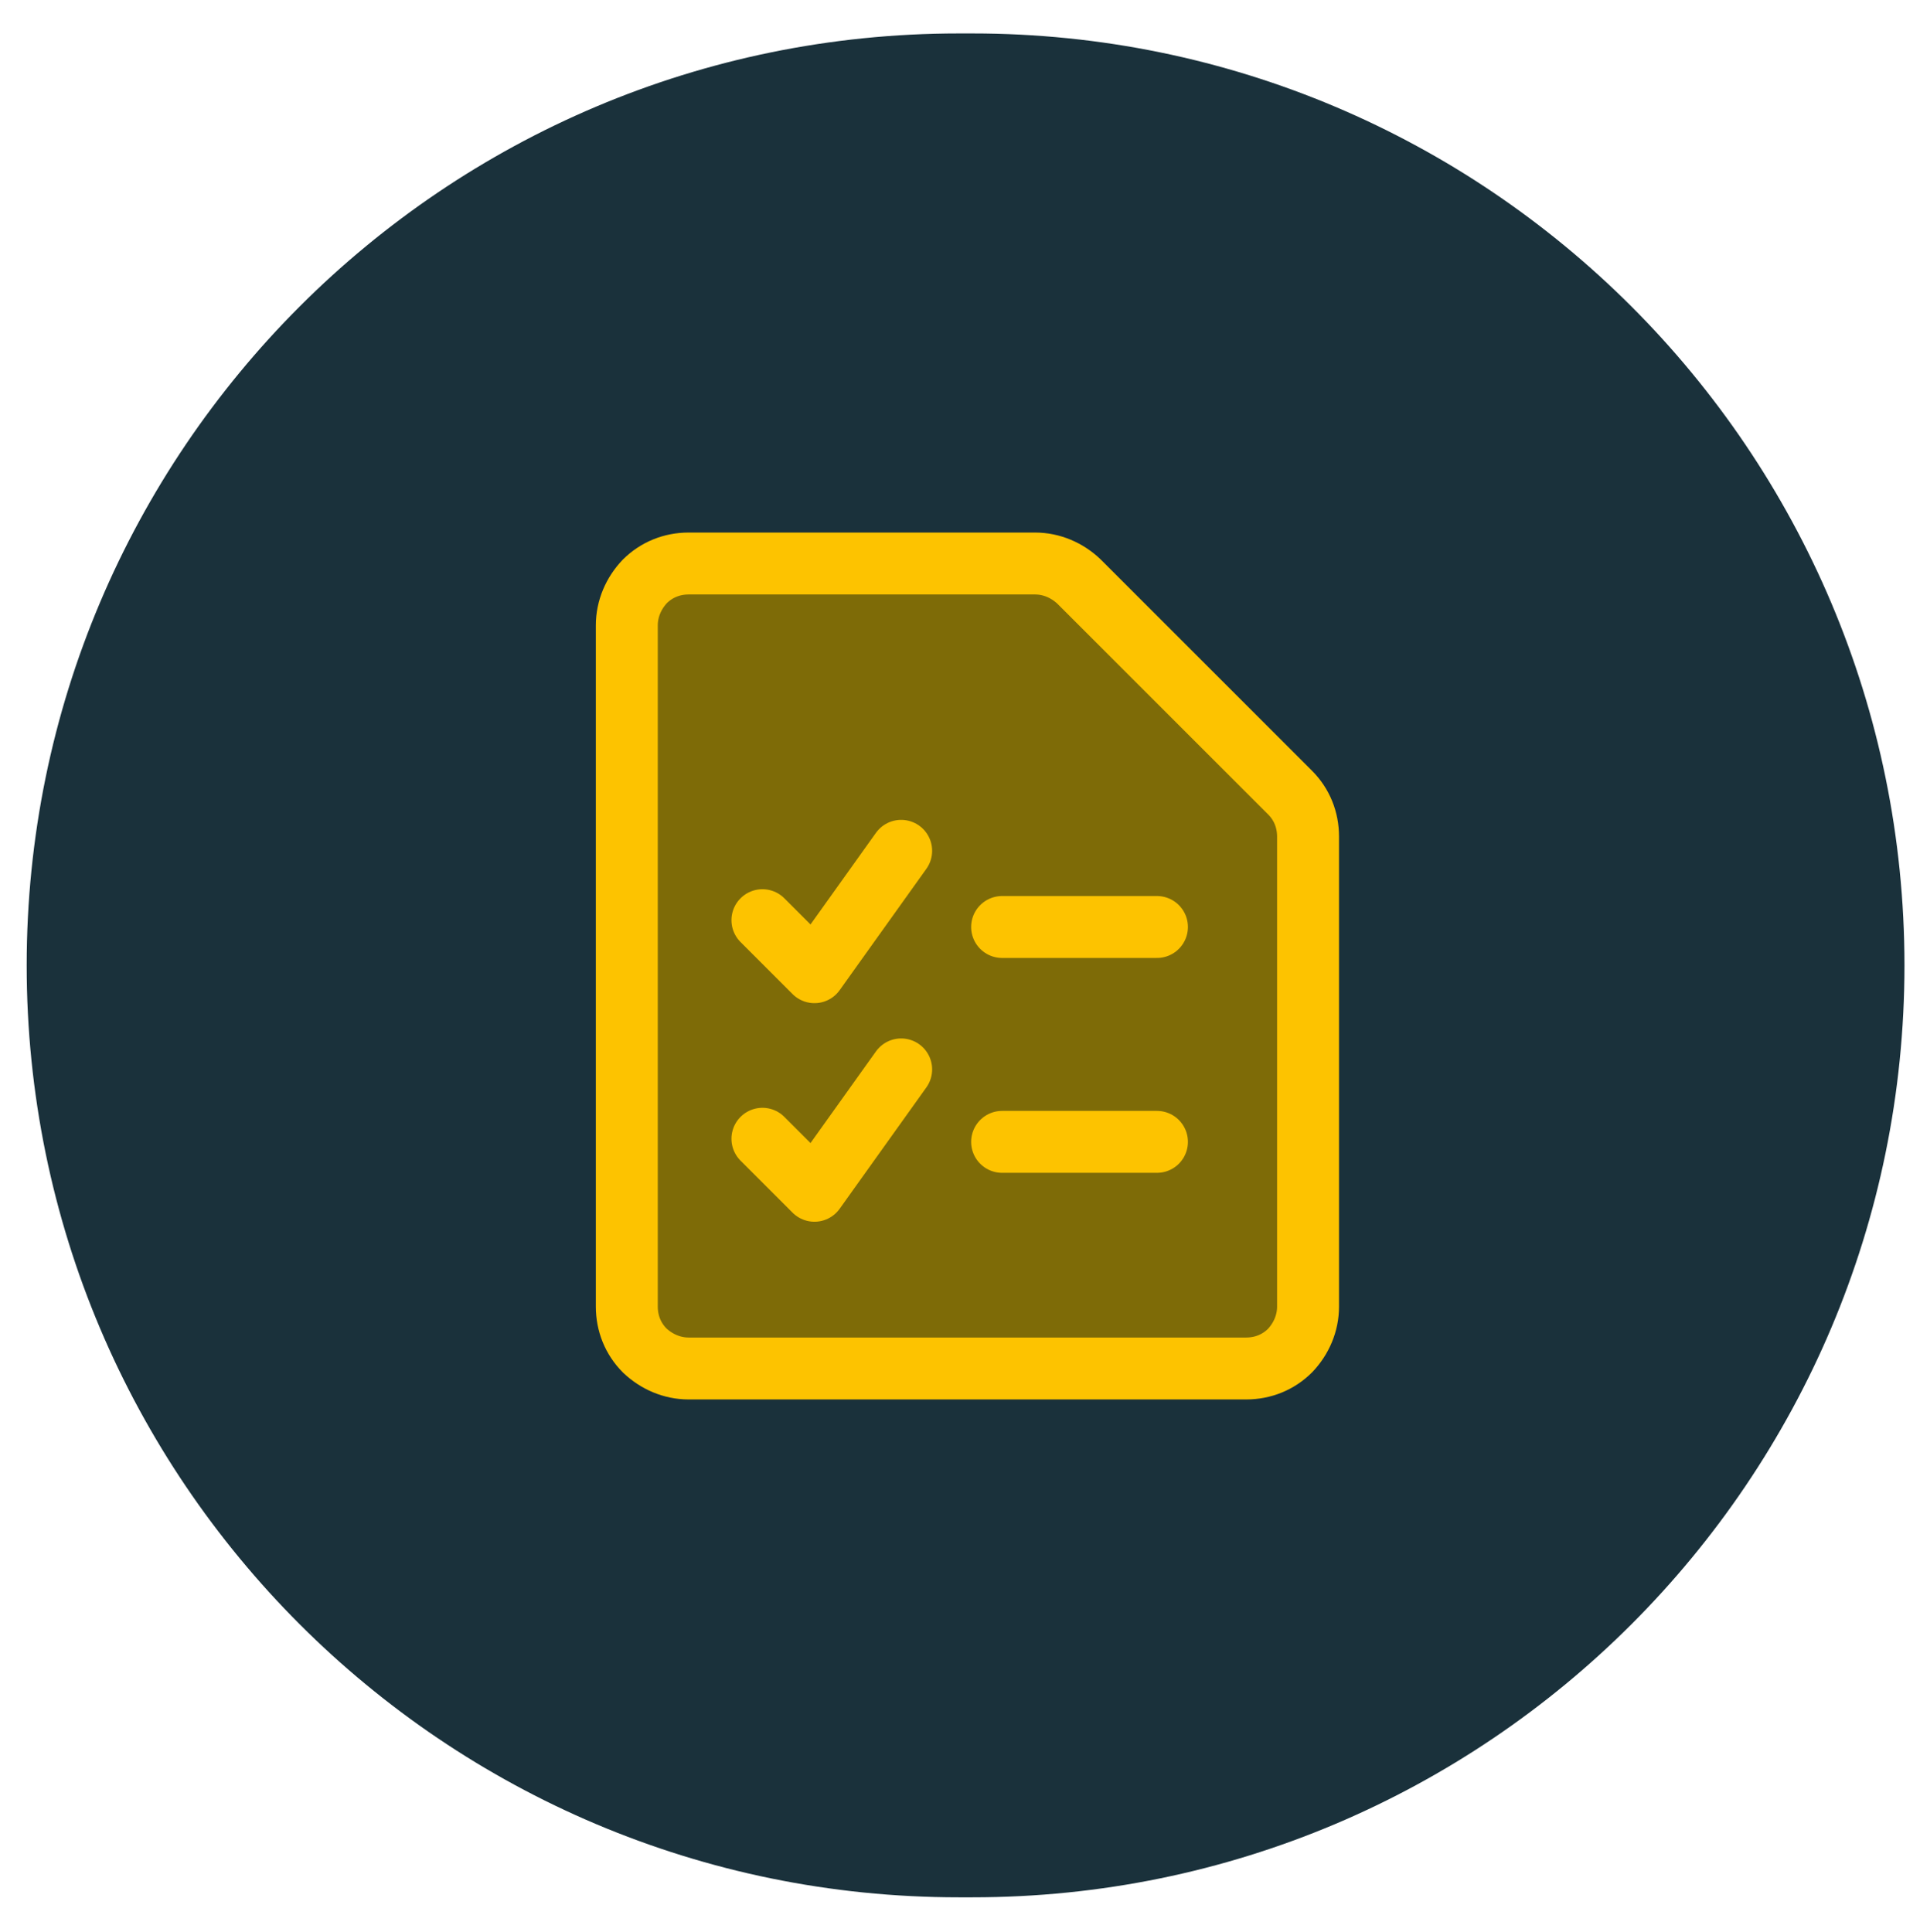
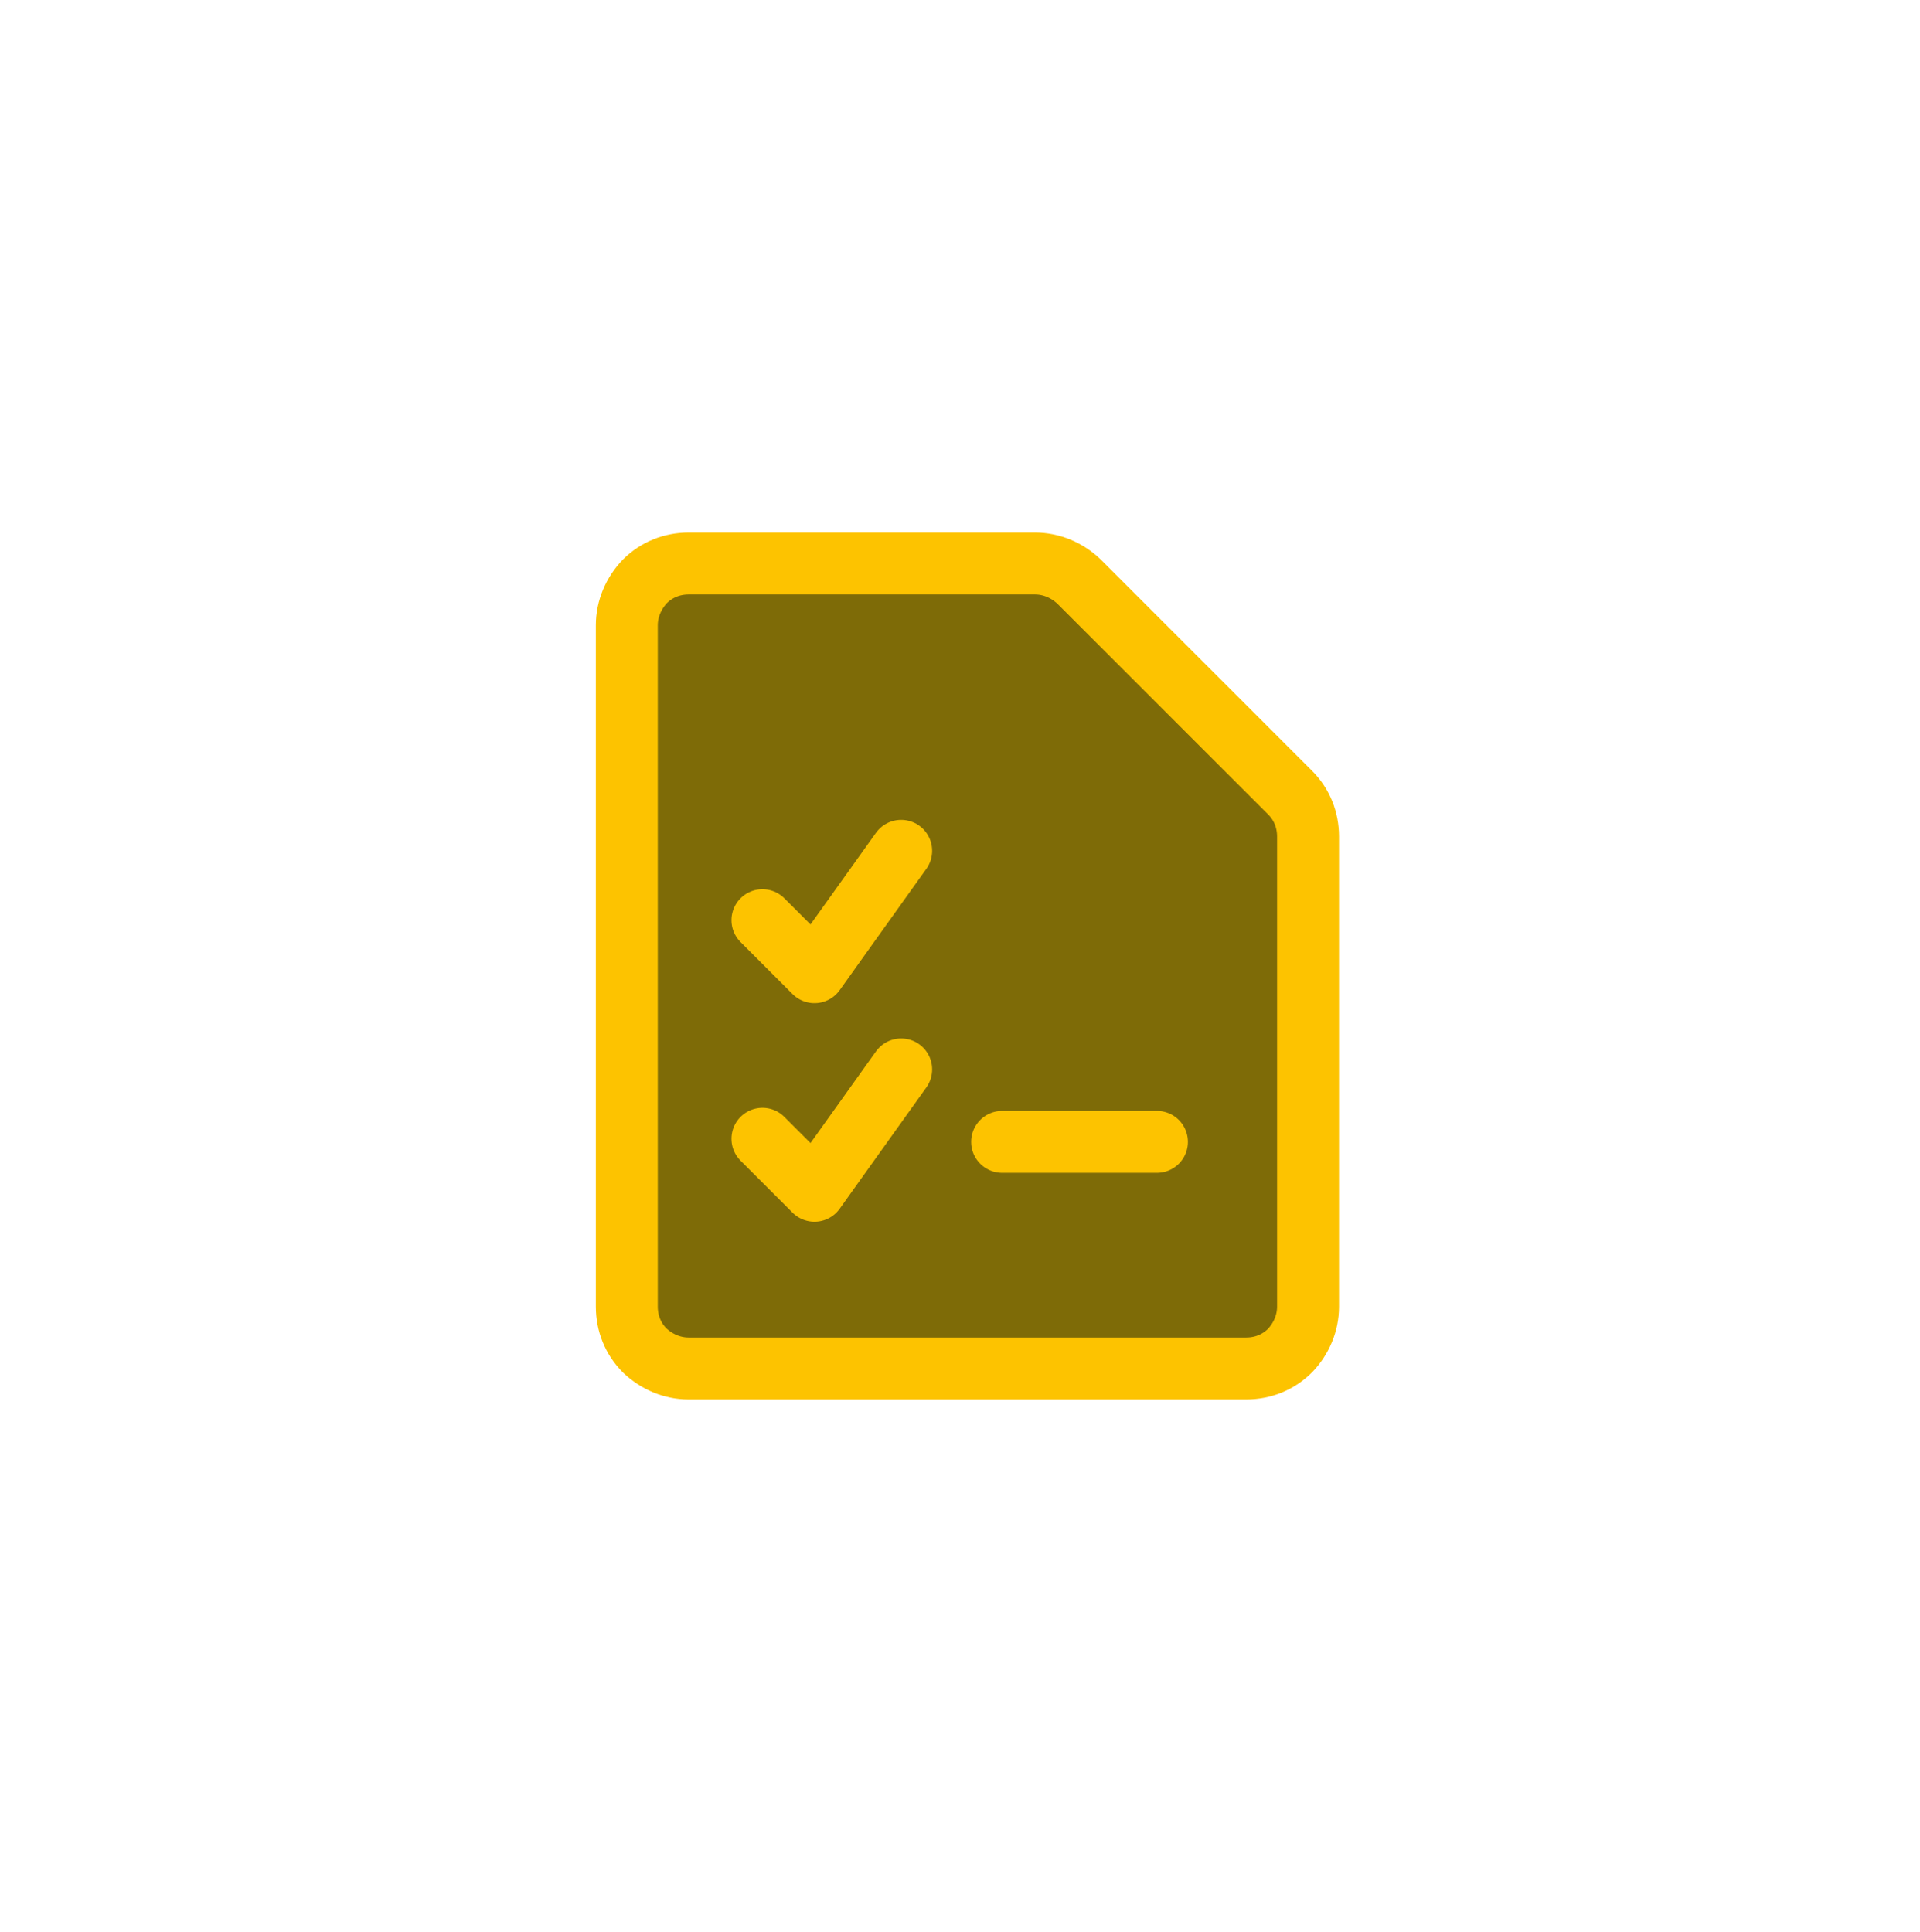
<svg xmlns="http://www.w3.org/2000/svg" id="Laag_1" data-name="Laag 1" width="109.4mm" height="110.1mm" version="1.1" viewBox="0 0 310 312">
  <defs>
    <style>
      .cls-1, .cls-2, .cls-3 {
        stroke-width: 0px;
      }

      .cls-1, .cls-4 {
        fill: #7e6b07;
      }

      .cls-2 {
        display: none;
      }

      .cls-2, .cls-3 {
        fill: #1a313b;
      }

      .cls-5 {
        fill: none;
      }

      .cls-5, .cls-4 {
        stroke: #fdc300;
        stroke-linecap: round;
        stroke-linejoin: round;
        stroke-width: 10px;
      }
    </style>
  </defs>
  <rect class="cls-2" y="0" width="310" height="312" />
  <g>
-     <path class="cls-3" d="M157,5.4h-2.2C71.7,5.4,4.3,72.8,4.3,155.9h0c0,83.1,67.4,150.5,150.5,150.5h2.2c83.1,0,150.5-67.4,150.5-150.5h0c0-83.1-67.4-150.5-150.5-150.5Z" />
    <path class="cls-4" d="M211.2,211c0,2.7-1.1,5.2-2.9,7.1-1.9,1.9-4.4,2.9-7.1,2.9h-90c-2.7,0-5.2-1.1-7.1-2.9-1.9-1.9-2.9-4.4-2.9-7.1v-110c0-2.7,1.1-5.2,2.9-7.1,1.9-1.9,4.4-2.9,7.1-2.9h55.9c2.7,0,5.2,1.1,7.1,2.9l34.1,34.1c1.9,1.9,2.9,4.4,2.9,7.1v75.9Z" />
-     <path class="cls-1" d="M161.8,149.7h25-25Z" />
-     <path class="cls-5" d="M161.8,149.7h25" />
-     <path class="cls-1" d="M161.8,184.4h25-25Z" />
+     <path class="cls-1" d="M161.8,184.4Z" />
    <path class="cls-5" d="M161.8,184.4h25" />
    <path class="cls-1" d="M123.1,183.9l8.4,8.4,14-19.6" />
    <path class="cls-5" d="M123.1,183.9l8.4,8.4,14-19.6" />
    <path class="cls-1" d="M123.1,148.6l8.4,8.4,14-19.6" />
    <path class="cls-5" d="M123.1,148.6l8.4,8.4,14-19.6" />
  </g>
</svg>